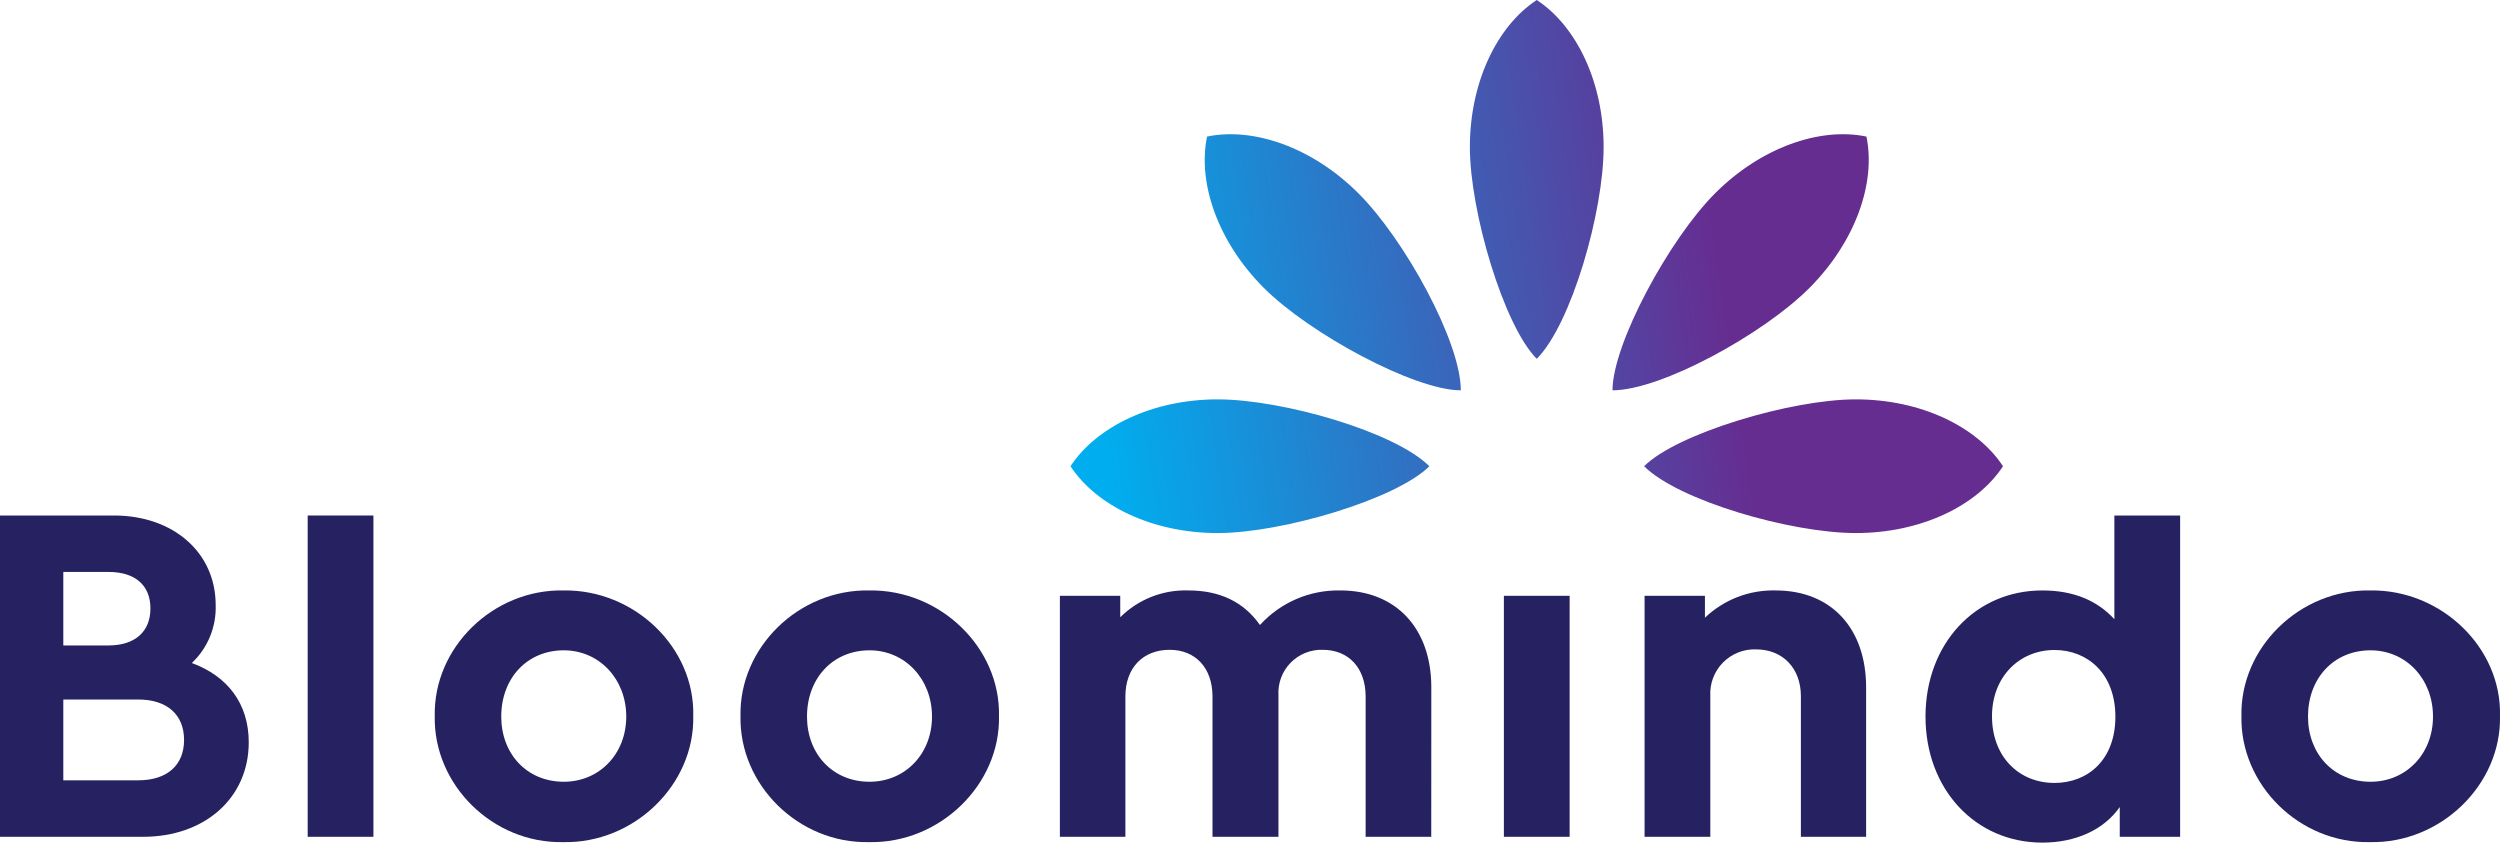
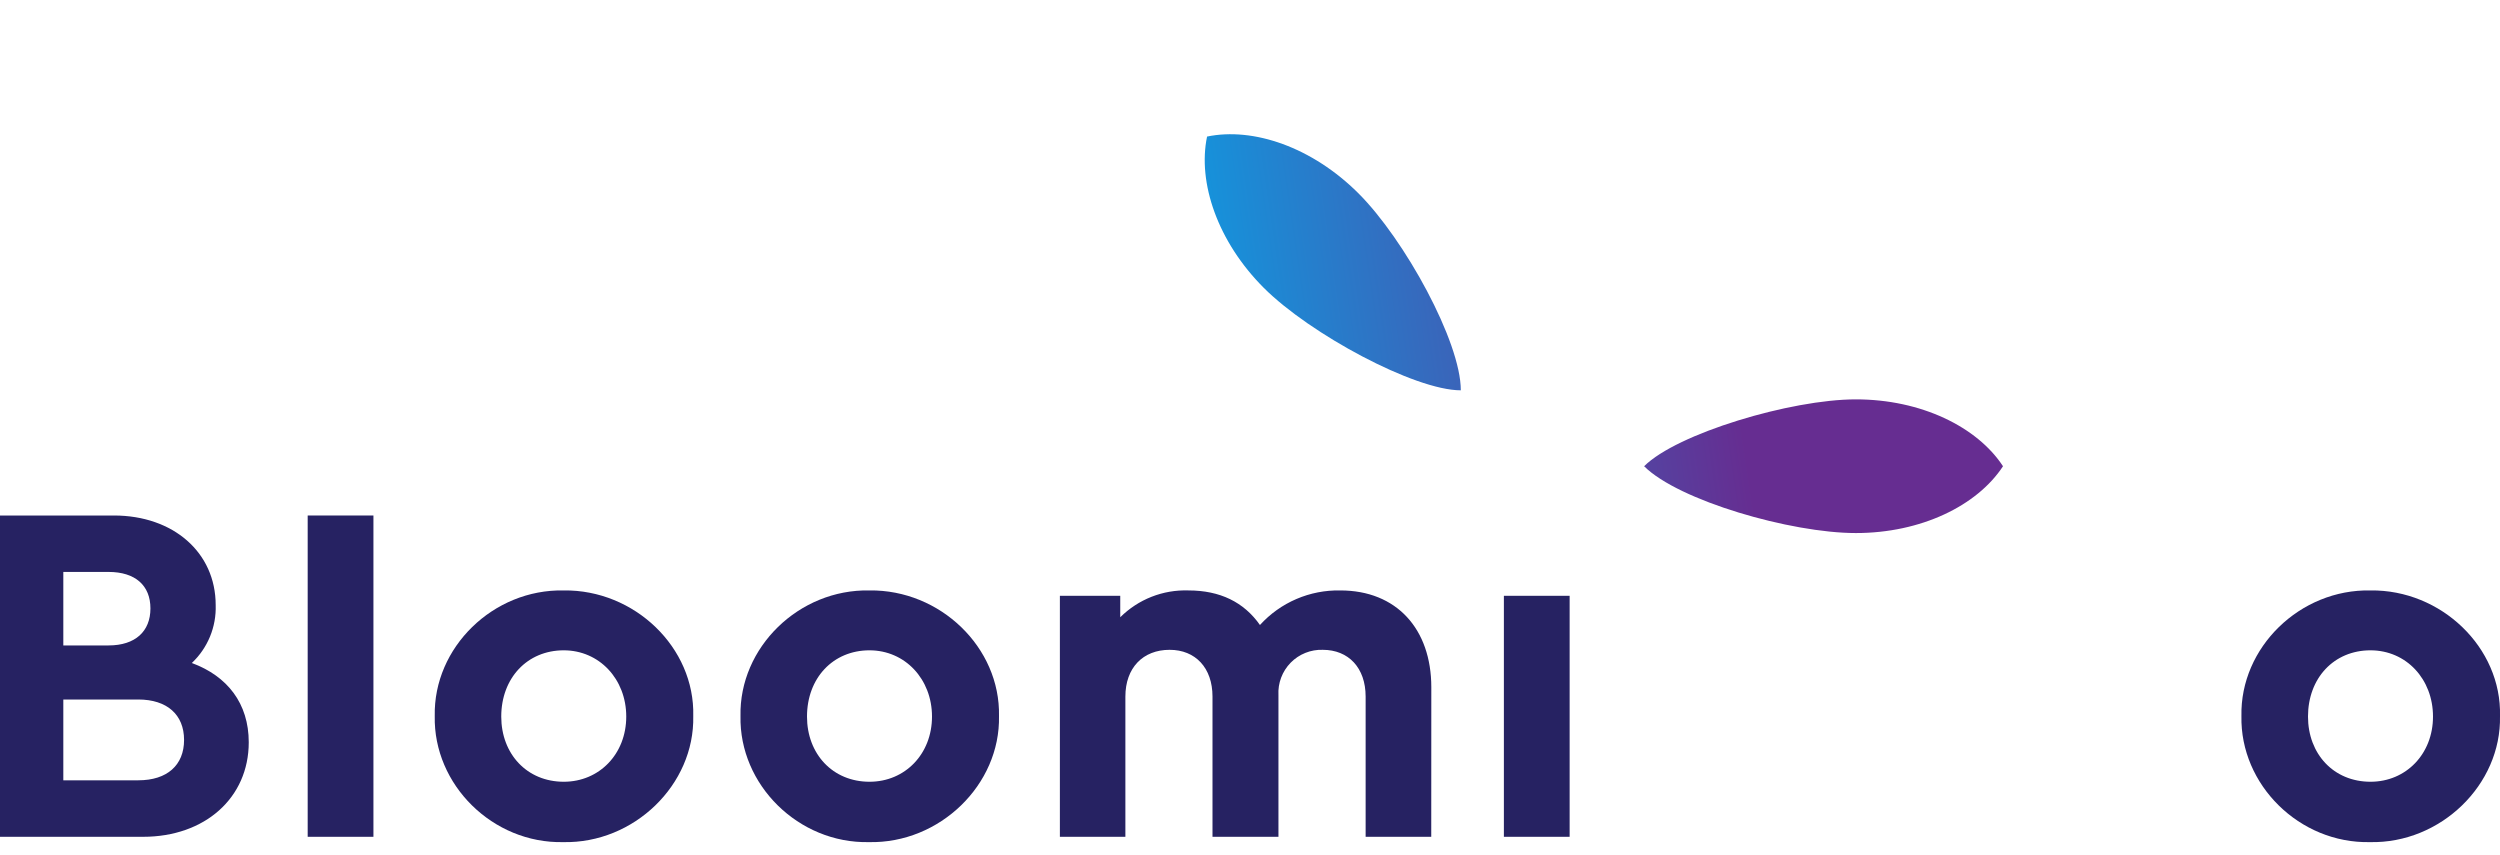
<svg xmlns="http://www.w3.org/2000/svg" width="190" height="65" viewBox="0 0 190 65" fill="none">
-   <path d="M81.358 35.434C83.324 38.436 87.59 40.512 92.539 40.512C97.489 40.512 106.148 37.918 108.632 35.434C106.02 32.822 97.484 30.352 92.539 30.352C87.595 30.352 83.324 32.432 81.358 35.434Z" fill="url(#paint0_linear_102_55)" />
  <path d="M91.737 10.379C91.005 13.889 92.549 18.378 96.05 21.879C99.55 25.38 107.507 29.664 111.022 29.664C111.022 25.969 106.747 18.188 103.236 14.688C99.726 11.187 95.252 9.648 91.737 10.379Z" fill="url(#paint1_linear_102_55)" />
-   <path d="M116.793 0C113.791 1.966 111.71 6.232 111.71 11.177C111.71 16.122 114.309 24.785 116.793 27.27C119.406 24.662 121.875 16.126 121.875 11.177C121.875 6.227 119.795 1.966 116.793 0Z" fill="url(#paint2_linear_102_55)" />
-   <path d="M141.849 10.379C138.334 9.647 133.846 11.191 130.35 14.687C126.854 18.183 122.55 26.149 122.55 29.664C126.241 29.664 134.026 25.389 137.522 21.879C141.018 18.368 142.581 13.889 141.849 10.379Z" fill="url(#paint3_linear_102_55)" />
  <path d="M152.228 35.434C150.262 32.432 145.991 30.352 141.047 30.352C136.102 30.352 127.438 32.95 124.953 35.434C127.566 38.042 136.102 40.512 141.047 40.512C145.991 40.512 150.262 38.436 152.228 35.434Z" fill="url(#paint4_linear_102_55)" />
  <path d="M10.877 63.597H0V39.178H8.659C13.172 39.178 16.392 41.99 16.392 45.984C16.42 46.805 16.272 47.622 15.96 48.382C15.647 49.141 15.176 49.825 14.578 50.388C17.28 51.385 18.905 53.456 18.905 56.416C18.905 60.633 15.575 63.597 10.877 63.597ZM4.812 43.467V49.053H8.251C10.284 49.053 11.433 47.984 11.433 46.241C11.433 44.498 10.284 43.467 8.251 43.467H4.812ZM10.512 53.162H4.812V59.303H10.512C12.697 59.303 13.989 58.159 13.989 56.235C13.989 54.311 12.692 53.162 10.507 53.162H10.512Z" fill="#262262" />
  <path d="M23.384 39.178H28.381V63.597H23.384V39.178Z" fill="#262262" />
  <path d="M42.845 44.873C48.212 44.802 52.82 49.205 52.687 54.421C52.801 59.646 48.175 64.115 42.807 64.001C37.444 64.115 32.932 59.636 33.041 54.421C32.932 49.205 37.482 44.764 42.845 44.873ZM42.845 49.424C40.071 49.424 38.095 51.533 38.095 54.459C38.095 57.309 40.057 59.413 42.845 59.413C45.548 59.413 47.595 57.304 47.595 54.459C47.595 51.613 45.548 49.424 42.845 49.424Z" fill="#262262" />
  <path d="M66.082 44.873C71.449 44.802 76.033 49.205 75.924 54.421C76.033 59.646 71.411 64.115 66.044 64.001C60.681 64.115 56.169 59.636 56.278 54.421C56.169 49.205 60.719 44.764 66.082 44.873ZM66.082 49.424C63.308 49.424 61.332 51.533 61.332 54.459C61.332 57.309 63.294 59.413 66.082 59.413C68.785 59.413 70.832 57.304 70.832 54.459C70.832 51.613 68.785 49.424 66.082 49.424Z" fill="#262262" />
  <path d="M108.775 63.597H103.788V52.938C103.788 50.758 102.491 49.386 100.529 49.386C100.076 49.371 99.626 49.451 99.206 49.62C98.785 49.789 98.405 50.043 98.088 50.367C97.772 50.691 97.526 51.077 97.366 51.501C97.207 51.925 97.137 52.377 97.162 52.829V63.597H92.15V52.938C92.15 50.758 90.854 49.386 88.892 49.386C86.859 49.386 85.529 50.758 85.529 52.938V63.597H80.551V45.282H85.139V46.911C85.818 46.236 86.627 45.707 87.517 45.356C88.408 45.006 89.36 44.841 90.317 44.873C92.725 44.873 94.535 45.761 95.756 47.5C96.527 46.651 97.472 45.978 98.525 45.525C99.579 45.072 100.717 44.85 101.864 44.873C106.139 44.873 108.78 47.799 108.78 52.236L108.775 63.597Z" fill="#262262" />
  <path d="M114.295 45.281H119.292V63.597H114.295V45.281Z" fill="#262262" />
-   <path d="M141.825 63.598H136.867V52.906C136.867 50.797 135.498 49.353 133.461 49.353C132.993 49.336 132.527 49.417 132.093 49.591C131.658 49.765 131.265 50.027 130.938 50.361C130.61 50.696 130.357 51.095 130.192 51.533C130.028 51.971 129.957 52.439 129.984 52.906V63.598H124.987V45.282H129.575V46.944C130.29 46.263 131.132 45.73 132.053 45.374C132.974 45.019 133.956 44.849 134.943 44.873C139.218 44.873 141.825 47.8 141.825 52.236V63.598Z" fill="#262262" />
-   <path d="M165.69 39.178V63.597H161.101V61.337C159.88 63.08 157.733 64.039 155.216 64.039C150.114 64.039 146.338 59.968 146.338 54.459C146.338 48.949 150.1 44.873 155.216 44.873C157.548 44.873 159.362 45.614 160.692 47.058V39.178H165.69ZM156.142 49.4C153.477 49.4 151.392 51.438 151.392 54.435C151.392 57.503 153.43 59.503 156.142 59.503C158.66 59.503 160.769 57.764 160.769 54.473C160.769 51.181 158.65 49.4 156.142 49.4Z" fill="#262262" />
  <path d="M180.158 44.873C185.521 44.802 190.133 49.205 190 54.421C190.109 59.646 185.483 64.115 180.12 64.001C174.753 64.115 170.24 59.636 170.349 54.421C170.24 49.205 174.8 44.764 180.158 44.873ZM180.158 49.424C177.379 49.424 175.408 51.533 175.408 54.459C175.408 57.309 177.365 59.413 180.158 59.413C182.856 59.413 184.908 57.304 184.908 54.459C184.908 51.613 182.875 49.424 180.158 49.424Z" fill="#262262" />
  <defs>
    <linearGradient id="paint0_linear_102_55" x1="84.184" y1="36.669" x2="132.059" y2="29.615" gradientUnits="userSpaceOnUse">
      <stop stop-color="#00AEEF" />
      <stop offset="1" stop-color="#662D91" />
    </linearGradient>
    <linearGradient id="paint1_linear_102_55" x1="82.147" y1="22.848" x2="130.022" y2="15.794" gradientUnits="userSpaceOnUse">
      <stop stop-color="#00AEEF" />
      <stop offset="1" stop-color="#662D91" />
    </linearGradient>
    <linearGradient id="paint2_linear_102_55" x1="81.558" y1="18.829" x2="129.428" y2="11.775" gradientUnits="userSpaceOnUse">
      <stop stop-color="#00AEEF" />
      <stop offset="1" stop-color="#662D91" />
    </linearGradient>
    <linearGradient id="paint3_linear_102_55" x1="82.769" y1="27.061" x2="130.644" y2="20.007" gradientUnits="userSpaceOnUse">
      <stop stop-color="#00AEEF" />
      <stop offset="1" stop-color="#662D91" />
    </linearGradient>
    <linearGradient id="paint4_linear_102_55" x1="85.215" y1="43.652" x2="133.09" y2="36.598" gradientUnits="userSpaceOnUse">
      <stop stop-color="#00AEEF" />
      <stop offset="1" stop-color="#662D91" />
    </linearGradient>
  </defs>
</svg>